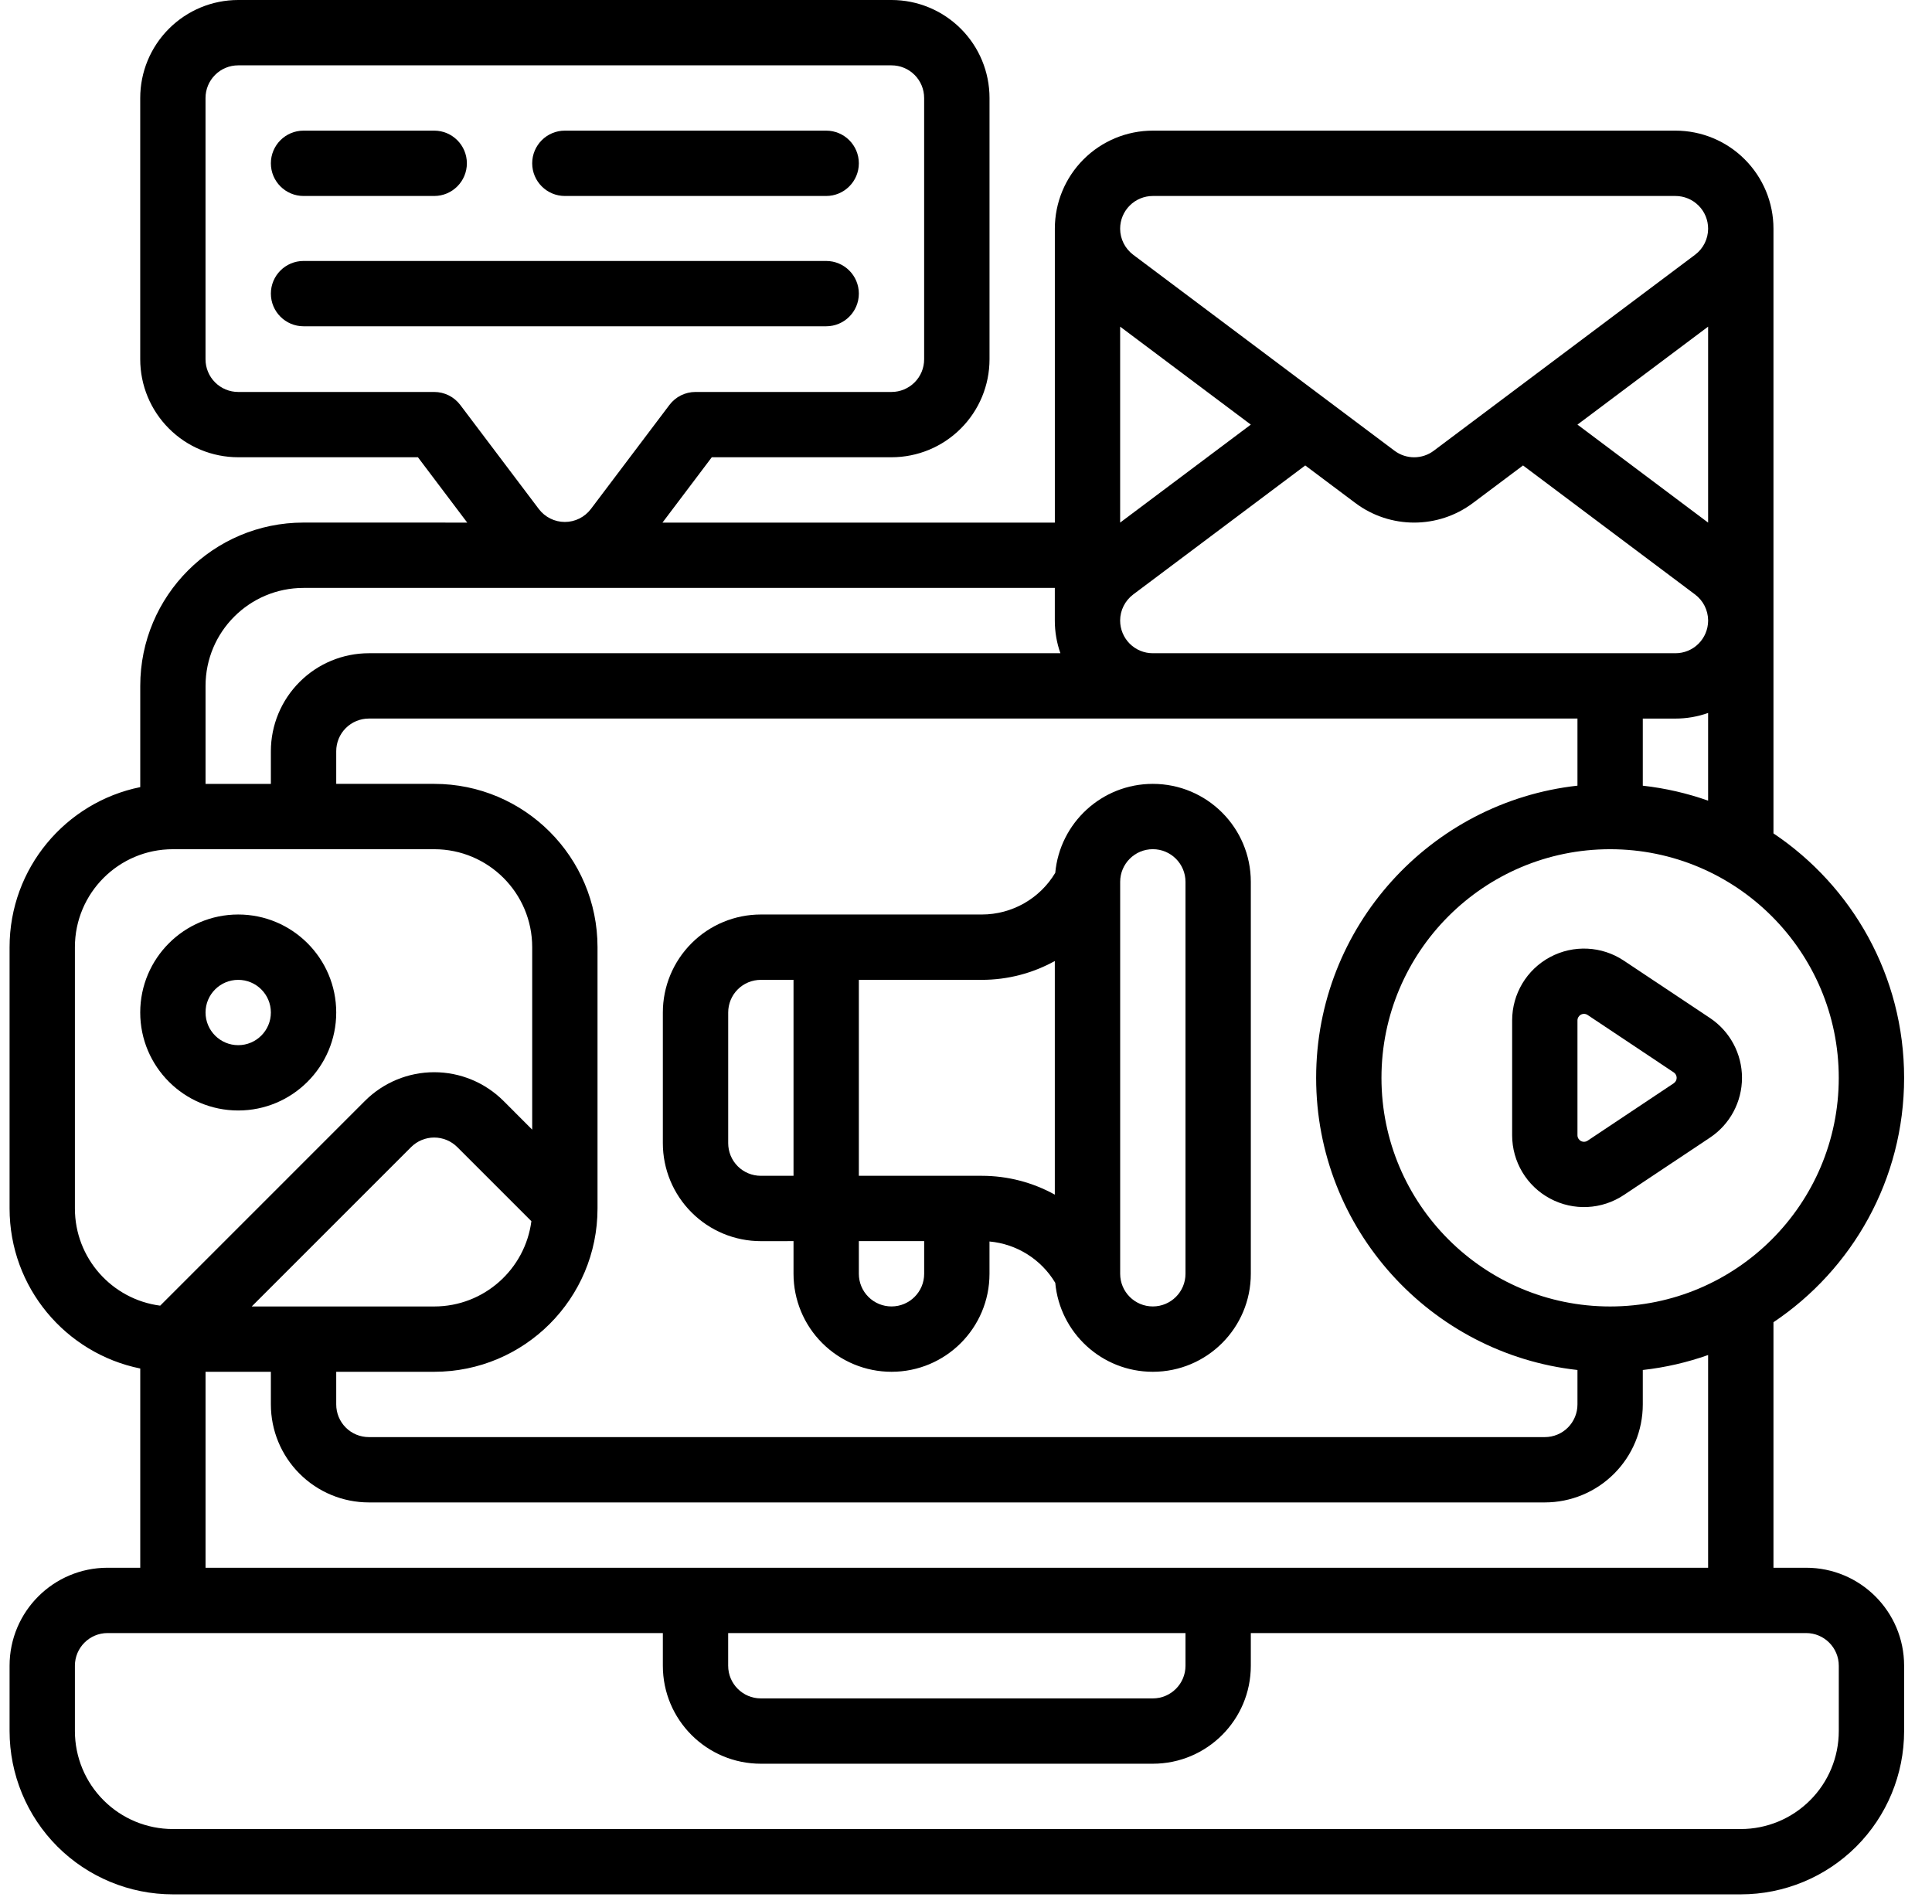
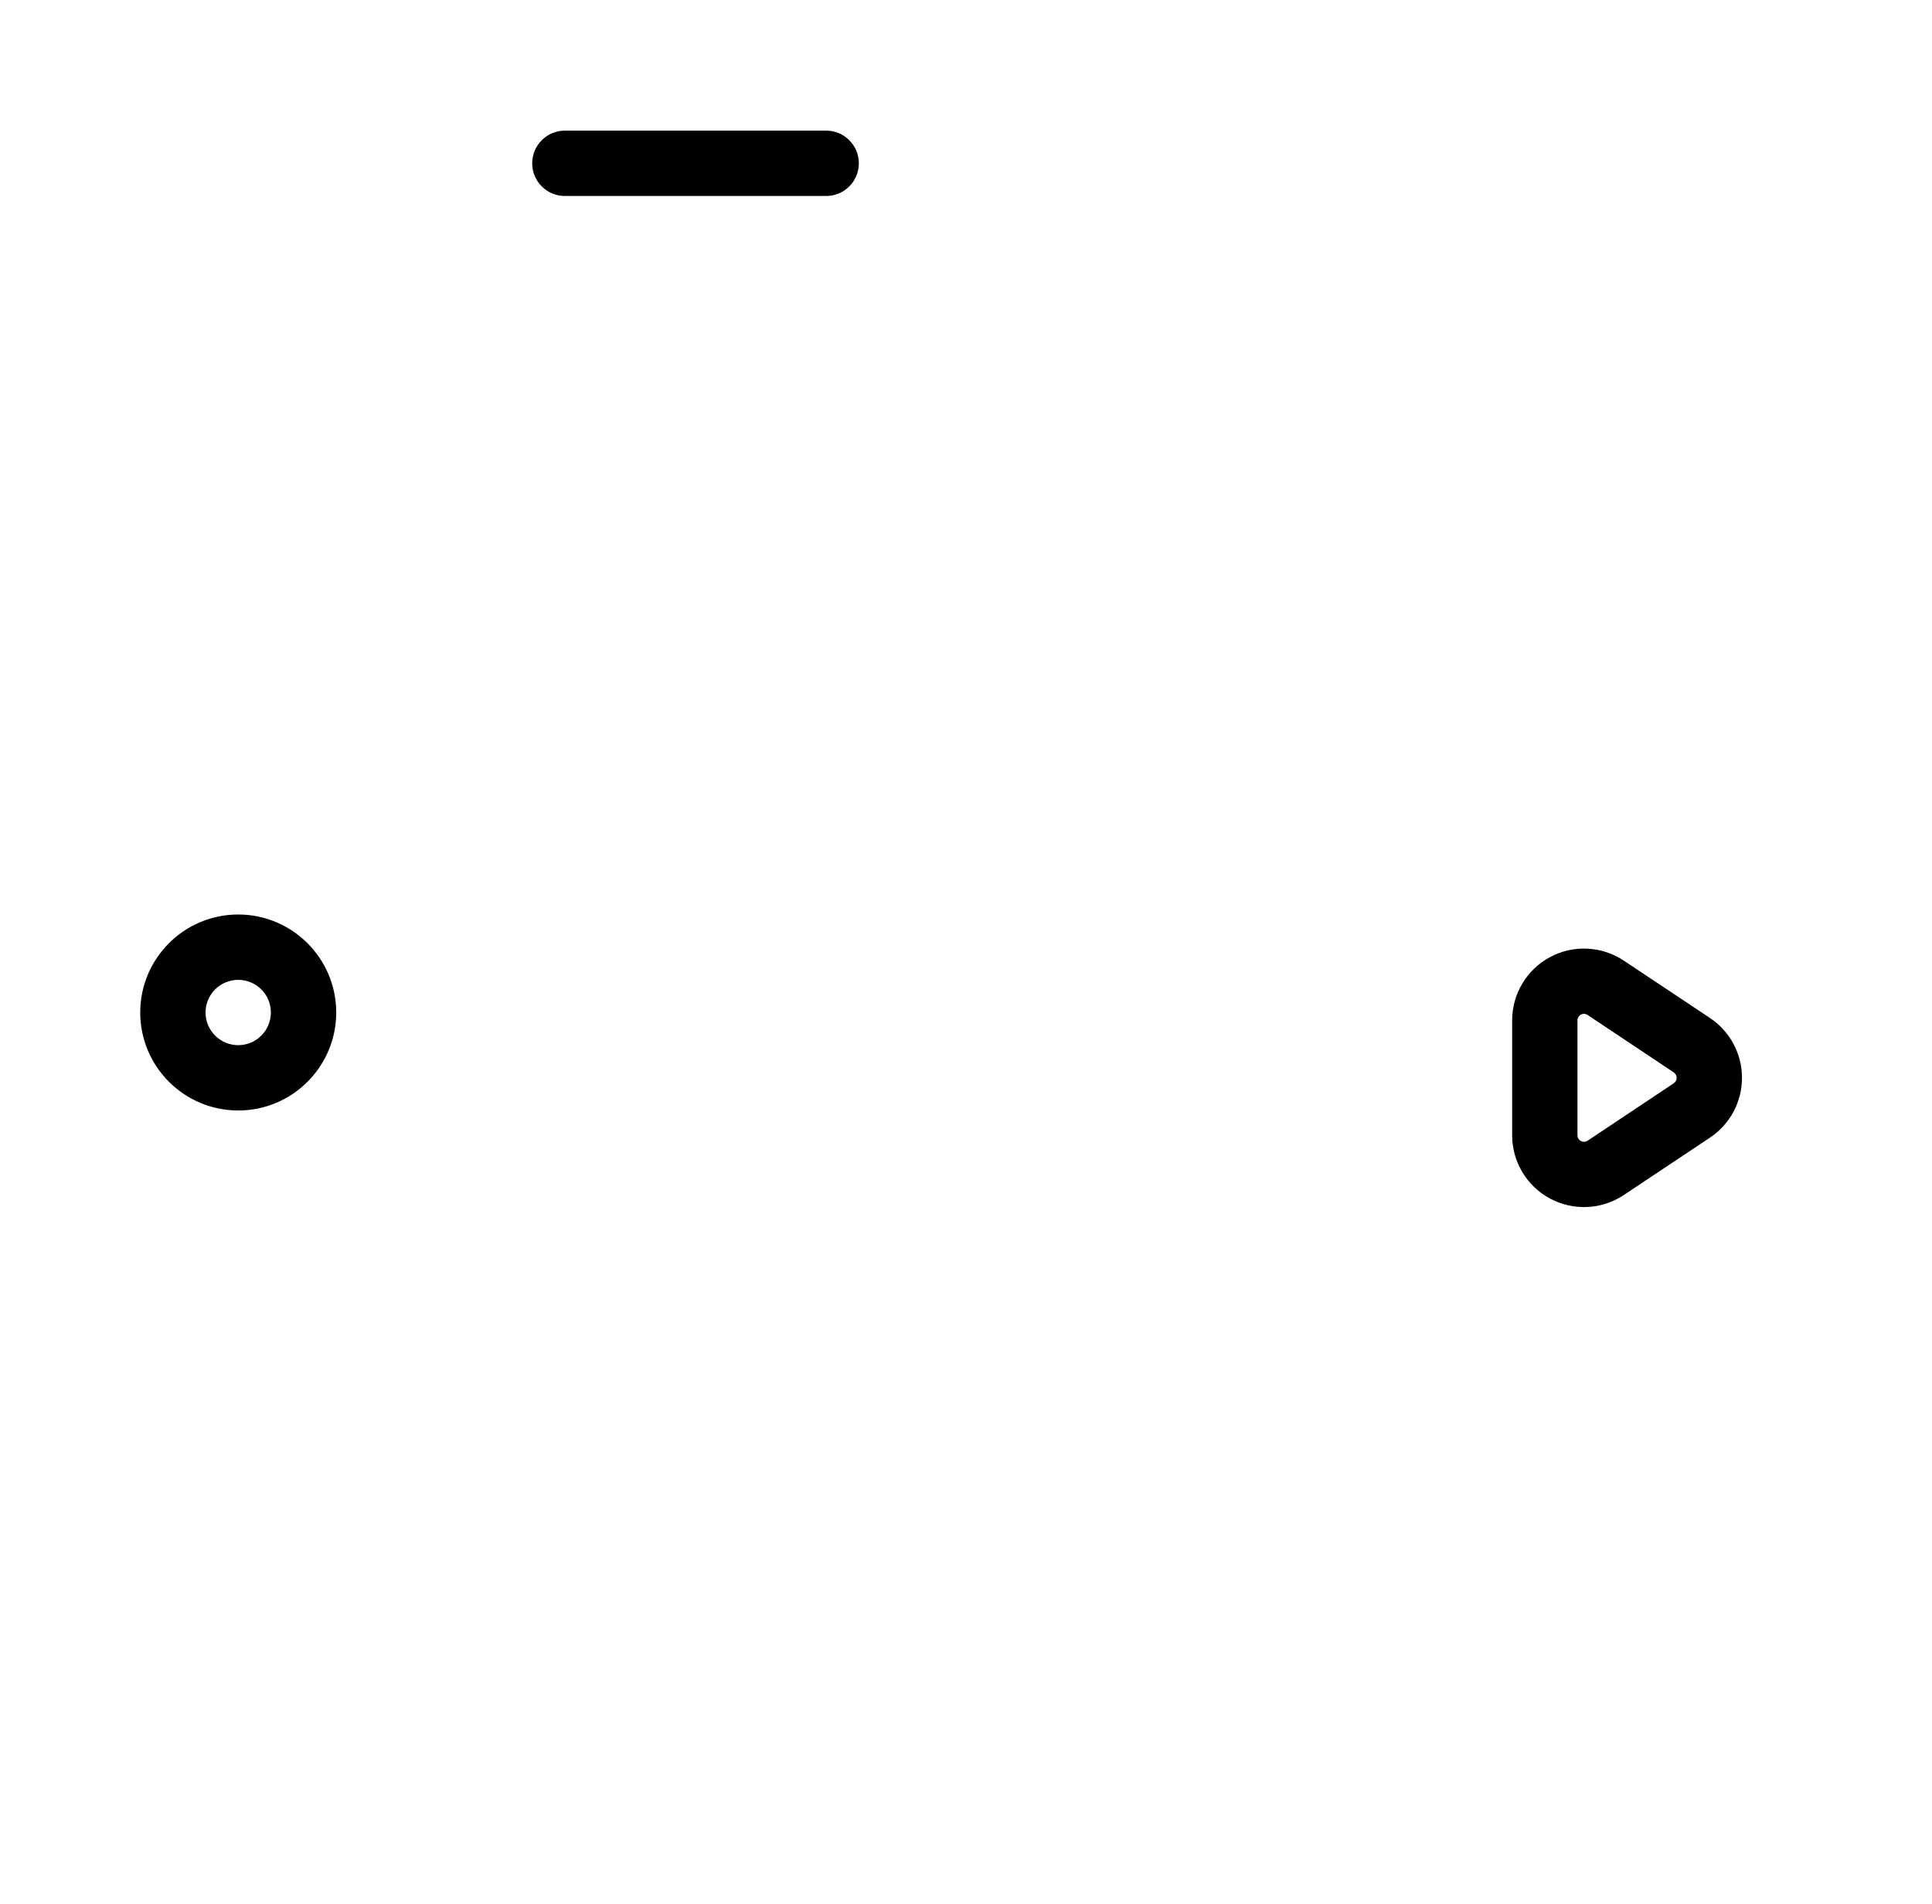
<svg xmlns="http://www.w3.org/2000/svg" width="69" height="68" viewBox="0 0 69 68" fill="none">
-   <path fill-rule="evenodd" clip-rule="evenodd" d="M10.841 7H15.507C16.151 7 16.674 6.477 16.674 5.833C16.674 5.189 16.151 4.666 15.507 4.666H10.841C10.197 4.666 9.674 5.189 9.674 5.833C9.674 6.477 10.197 7 10.841 7Z" fill="black" />
  <path fill-rule="evenodd" clip-rule="evenodd" d="M20.174 7H29.506C30.15 7 30.673 6.477 30.673 5.833C30.673 5.189 30.15 4.666 29.506 4.666H20.174C19.53 4.666 19.007 5.189 19.007 5.833C19.007 6.477 19.53 7 20.174 7Z" fill="black" />
-   <path fill-rule="evenodd" clip-rule="evenodd" d="M10.841 11.654H29.506C30.15 11.654 30.673 11.131 30.673 10.487C30.673 9.843 30.15 9.321 29.506 9.321H10.841C10.197 9.321 9.674 9.843 9.674 10.487C9.674 11.131 10.197 11.654 10.841 11.654Z" fill="black" />
  <path fill-rule="evenodd" clip-rule="evenodd" d="M61.071 40.633C61.785 40.158 62.214 39.356 62.214 38.497C62.214 37.639 61.785 36.837 61.071 36.361L57.994 34.312C57.207 33.787 56.194 33.738 55.36 34.185C54.526 34.63 54.005 35.5 54.005 36.447V40.548C54.005 41.495 54.526 42.365 55.36 42.81C56.194 43.257 57.207 43.208 57.994 42.683L61.071 40.633ZM59.777 38.691L56.701 40.742C56.629 40.79 56.537 40.795 56.461 40.754C56.386 40.713 56.338 40.635 56.338 40.548V36.447C56.338 36.36 56.386 36.282 56.461 36.241C56.537 36.2 56.629 36.205 56.701 36.253L59.777 38.304C59.841 38.347 59.881 38.419 59.881 38.498C59.881 38.576 59.841 38.648 59.777 38.691V38.691Z" fill="black" />
  <path fill-rule="evenodd" clip-rule="evenodd" d="M8.508 32.664C6.576 32.664 5.008 34.233 5.008 36.164C5.008 38.096 6.576 39.664 8.508 39.664C10.439 39.664 12.008 38.096 12.008 36.164C12.008 34.233 10.439 32.664 8.508 32.664ZM8.508 34.998C9.151 34.998 9.674 35.52 9.674 36.164C9.674 36.808 9.151 37.331 8.508 37.331C7.864 37.331 7.341 36.808 7.341 36.164C7.341 35.52 7.864 34.998 8.508 34.998Z" fill="black" />
-   <path fill-rule="evenodd" clip-rule="evenodd" d="M16.687 18.666L14.926 16.332H8.508C7.579 16.332 6.689 15.964 6.034 15.307C5.377 14.651 5.008 13.761 5.008 12.832V3.5C5.008 2.571 5.377 1.681 6.034 1.025C6.689 0.369 7.579 0 8.508 0H31.84C32.768 0 33.658 0.369 34.314 1.025C34.971 1.681 35.34 2.571 35.34 3.5V12.832C35.34 13.761 34.971 14.651 34.314 15.307C33.658 15.964 32.768 16.332 31.84 16.332H25.421L23.66 18.666H37.673V8.166C37.673 7.238 38.042 6.348 38.698 5.692C39.354 5.035 40.245 4.666 41.173 4.666H59.838C60.767 4.666 61.657 5.035 62.312 5.692C62.969 6.348 63.338 7.238 63.338 8.166V29.767C66.151 31.652 68.004 34.86 68.004 38.497C68.004 42.134 66.151 45.342 63.338 47.227V55.996H64.504C66.438 55.996 68.004 57.562 68.004 59.495V61.829C68.004 63.376 67.39 64.86 66.296 65.954C65.202 67.047 63.718 67.662 62.171 67.662H6.175C4.628 67.662 3.144 67.047 2.05 65.954C0.957 64.86 0.342 63.375 0.342 61.829V59.495C0.342 57.562 1.909 55.996 3.842 55.996H5.009V48.88C2.346 48.34 0.342 45.986 0.342 43.163V33.831C0.342 31.009 2.346 28.654 5.009 28.114V24.498C5.009 21.277 7.62 18.665 10.841 18.665L16.687 18.666ZM44.672 58.329V59.496C44.672 61.429 43.105 62.996 41.172 62.996H27.173C25.24 62.996 23.673 61.429 23.673 59.496V58.329H3.841C3.198 58.329 2.675 58.852 2.675 59.496V61.829C2.675 62.758 3.044 63.648 3.7 64.303C4.356 64.96 5.246 65.329 6.175 65.329H62.171C63.099 65.329 63.989 64.96 64.645 64.303C65.302 63.648 65.671 62.758 65.671 61.829V59.496C65.671 58.852 65.148 58.329 64.504 58.329H44.672ZM42.339 58.329V59.496C42.339 60.14 41.816 60.663 41.172 60.663H27.173C26.529 60.663 26.006 60.14 26.006 59.496V58.329H42.339ZM61.004 48.398C60.261 48.661 59.479 48.843 58.671 48.933V50.163C58.671 51.092 58.302 51.982 57.645 52.638C56.99 53.294 56.1 53.663 55.171 53.663H13.174C12.245 53.663 11.355 53.294 10.7 52.638C10.043 51.982 9.674 51.092 9.674 50.163V48.997H7.341V55.996H61.004L61.004 48.398ZM56.338 25.665H13.174C12.865 25.665 12.567 25.788 12.349 26.007C12.13 26.225 12.008 26.523 12.008 26.832V27.998H15.507C18.728 27.998 21.34 30.61 21.34 33.831V43.164C21.34 46.385 18.728 48.997 15.507 48.997H12.008V50.163C12.008 50.473 12.13 50.77 12.349 50.989C12.567 51.208 12.865 51.33 13.174 51.33H55.171C55.48 51.33 55.778 51.208 55.996 50.989C56.215 50.77 56.338 50.473 56.338 50.163V48.933C51.092 48.352 47.005 43.898 47.005 38.498C47.005 33.097 51.092 28.644 56.338 28.062V25.665ZM57.504 30.332C62.011 30.332 65.67 33.991 65.67 38.498C65.67 43.004 62.011 46.664 57.504 46.664C52.998 46.664 49.338 43.004 49.338 38.498C49.338 33.991 52.998 30.332 57.504 30.332ZM18.978 43.618L16.332 40.972C16.114 40.754 15.816 40.63 15.507 40.63C15.198 40.63 14.9 40.754 14.682 40.972L8.99 46.664H15.507C17.286 46.664 18.755 45.336 18.978 43.617V43.618ZM19.007 40.348V33.831C19.007 31.898 17.44 30.332 15.507 30.332H6.174C4.241 30.332 2.675 31.898 2.675 33.831V43.164C2.675 44.943 4.002 46.412 5.721 46.635L13.033 39.322C13.688 38.667 14.579 38.297 15.507 38.297C16.436 38.297 17.326 38.667 17.982 39.322L19.007 40.348ZM61.004 25.465C60.633 25.597 60.239 25.666 59.837 25.666H58.671V28.063C59.479 28.153 60.261 28.335 61.004 28.597V25.465ZM37.672 20.999H10.841C8.908 20.999 7.341 22.566 7.341 24.499V27.999H9.674V26.832C9.674 25.904 10.043 25.014 10.7 24.358C11.355 23.701 12.245 23.332 13.174 23.332H37.872C37.74 22.962 37.672 22.567 37.672 22.166L37.672 20.999ZM61.004 22.147C60.998 21.794 60.831 21.453 60.537 21.233L54.394 16.625L52.605 17.966C51.361 18.899 49.65 18.899 48.405 17.966L46.616 16.625L40.472 21.233C40.176 21.456 40.007 21.801 40.005 22.158V22.166C40.005 22.475 40.129 22.773 40.347 22.991C40.566 23.21 40.863 23.332 41.172 23.332H59.837C60.147 23.332 60.444 23.21 60.662 22.991C60.877 22.776 60.999 22.487 61.004 22.184V22.147ZM61.004 11.667L56.338 15.166L61.004 18.666V11.667ZM40.005 18.666L44.672 15.166L40.005 11.667V18.666ZM16.438 14.464C16.217 14.171 15.873 14 15.507 14H8.507C8.198 14 7.9 13.877 7.682 13.658C7.463 13.44 7.34 13.143 7.34 12.833V3.501C7.34 3.191 7.463 2.894 7.682 2.676C7.9 2.456 8.198 2.334 8.507 2.334H31.839C32.148 2.334 32.445 2.456 32.664 2.676C32.883 2.894 33.005 3.191 33.005 3.501V12.833C33.005 13.143 32.883 13.44 32.664 13.658C32.445 13.877 32.148 14 31.839 14H24.839C24.473 14 24.129 14.171 23.908 14.464C23.908 14.464 22.404 16.456 21.104 18.179C20.883 18.471 20.539 18.643 20.173 18.643C19.807 18.643 19.462 18.471 19.242 18.179L16.438 14.464ZM61.004 8.175V8.167C61.004 7.857 60.882 7.56 60.662 7.342C60.444 7.123 60.147 7 59.837 7H41.172C40.863 7 40.566 7.123 40.347 7.342C40.129 7.56 40.005 7.857 40.005 8.167V8.175C40.007 8.532 40.176 8.877 40.472 9.1L49.805 16.1C50.22 16.411 50.791 16.411 51.205 16.1L60.537 9.1C60.835 8.877 61.002 8.532 61.004 8.175Z" fill="black" />
-   <path fill-rule="evenodd" clip-rule="evenodd" d="M28.34 44.33V45.497C28.34 46.425 28.708 47.316 29.365 47.971C30.021 48.628 30.911 48.997 31.84 48.997C33.773 48.997 35.339 47.43 35.339 45.497V44.343C36.312 44.431 37.186 44.98 37.688 45.82C37.851 47.602 39.349 48.997 41.172 48.997C43.105 48.997 44.672 47.43 44.672 45.497V31.498C44.672 29.565 43.105 27.998 41.172 27.998C39.349 27.998 37.851 29.393 37.688 31.175C37.139 32.094 36.145 32.664 35.064 32.664H27.173C26.244 32.664 25.354 33.033 24.699 33.69C24.042 34.346 23.673 35.236 23.673 36.164V40.831C23.673 41.759 24.042 42.649 24.699 43.305C25.354 43.962 26.244 44.331 27.173 44.331L28.34 44.33ZM30.673 44.33V45.497C30.673 45.806 30.795 46.104 31.015 46.322C31.233 46.541 31.53 46.663 31.84 46.663C32.483 46.663 33.006 46.141 33.006 45.497V44.33H30.673ZM41.172 30.331C40.529 30.331 40.006 30.854 40.006 31.498V45.497C40.006 46.141 40.529 46.663 41.172 46.663C41.816 46.663 42.339 46.141 42.339 45.497V31.498C42.339 30.854 41.816 30.331 41.172 30.331ZM30.673 41.997H35.064C35.995 41.997 36.889 42.236 37.672 42.67V34.325C36.889 34.759 35.995 34.998 35.064 34.998H30.673V41.997ZM28.34 34.998H27.173C26.864 34.998 26.566 35.12 26.348 35.339C26.129 35.557 26.007 35.855 26.007 36.164V40.831C26.007 41.14 26.129 41.437 26.348 41.656C26.566 41.875 26.864 41.997 27.173 41.997H28.34V34.998Z" fill="black" />
</svg>